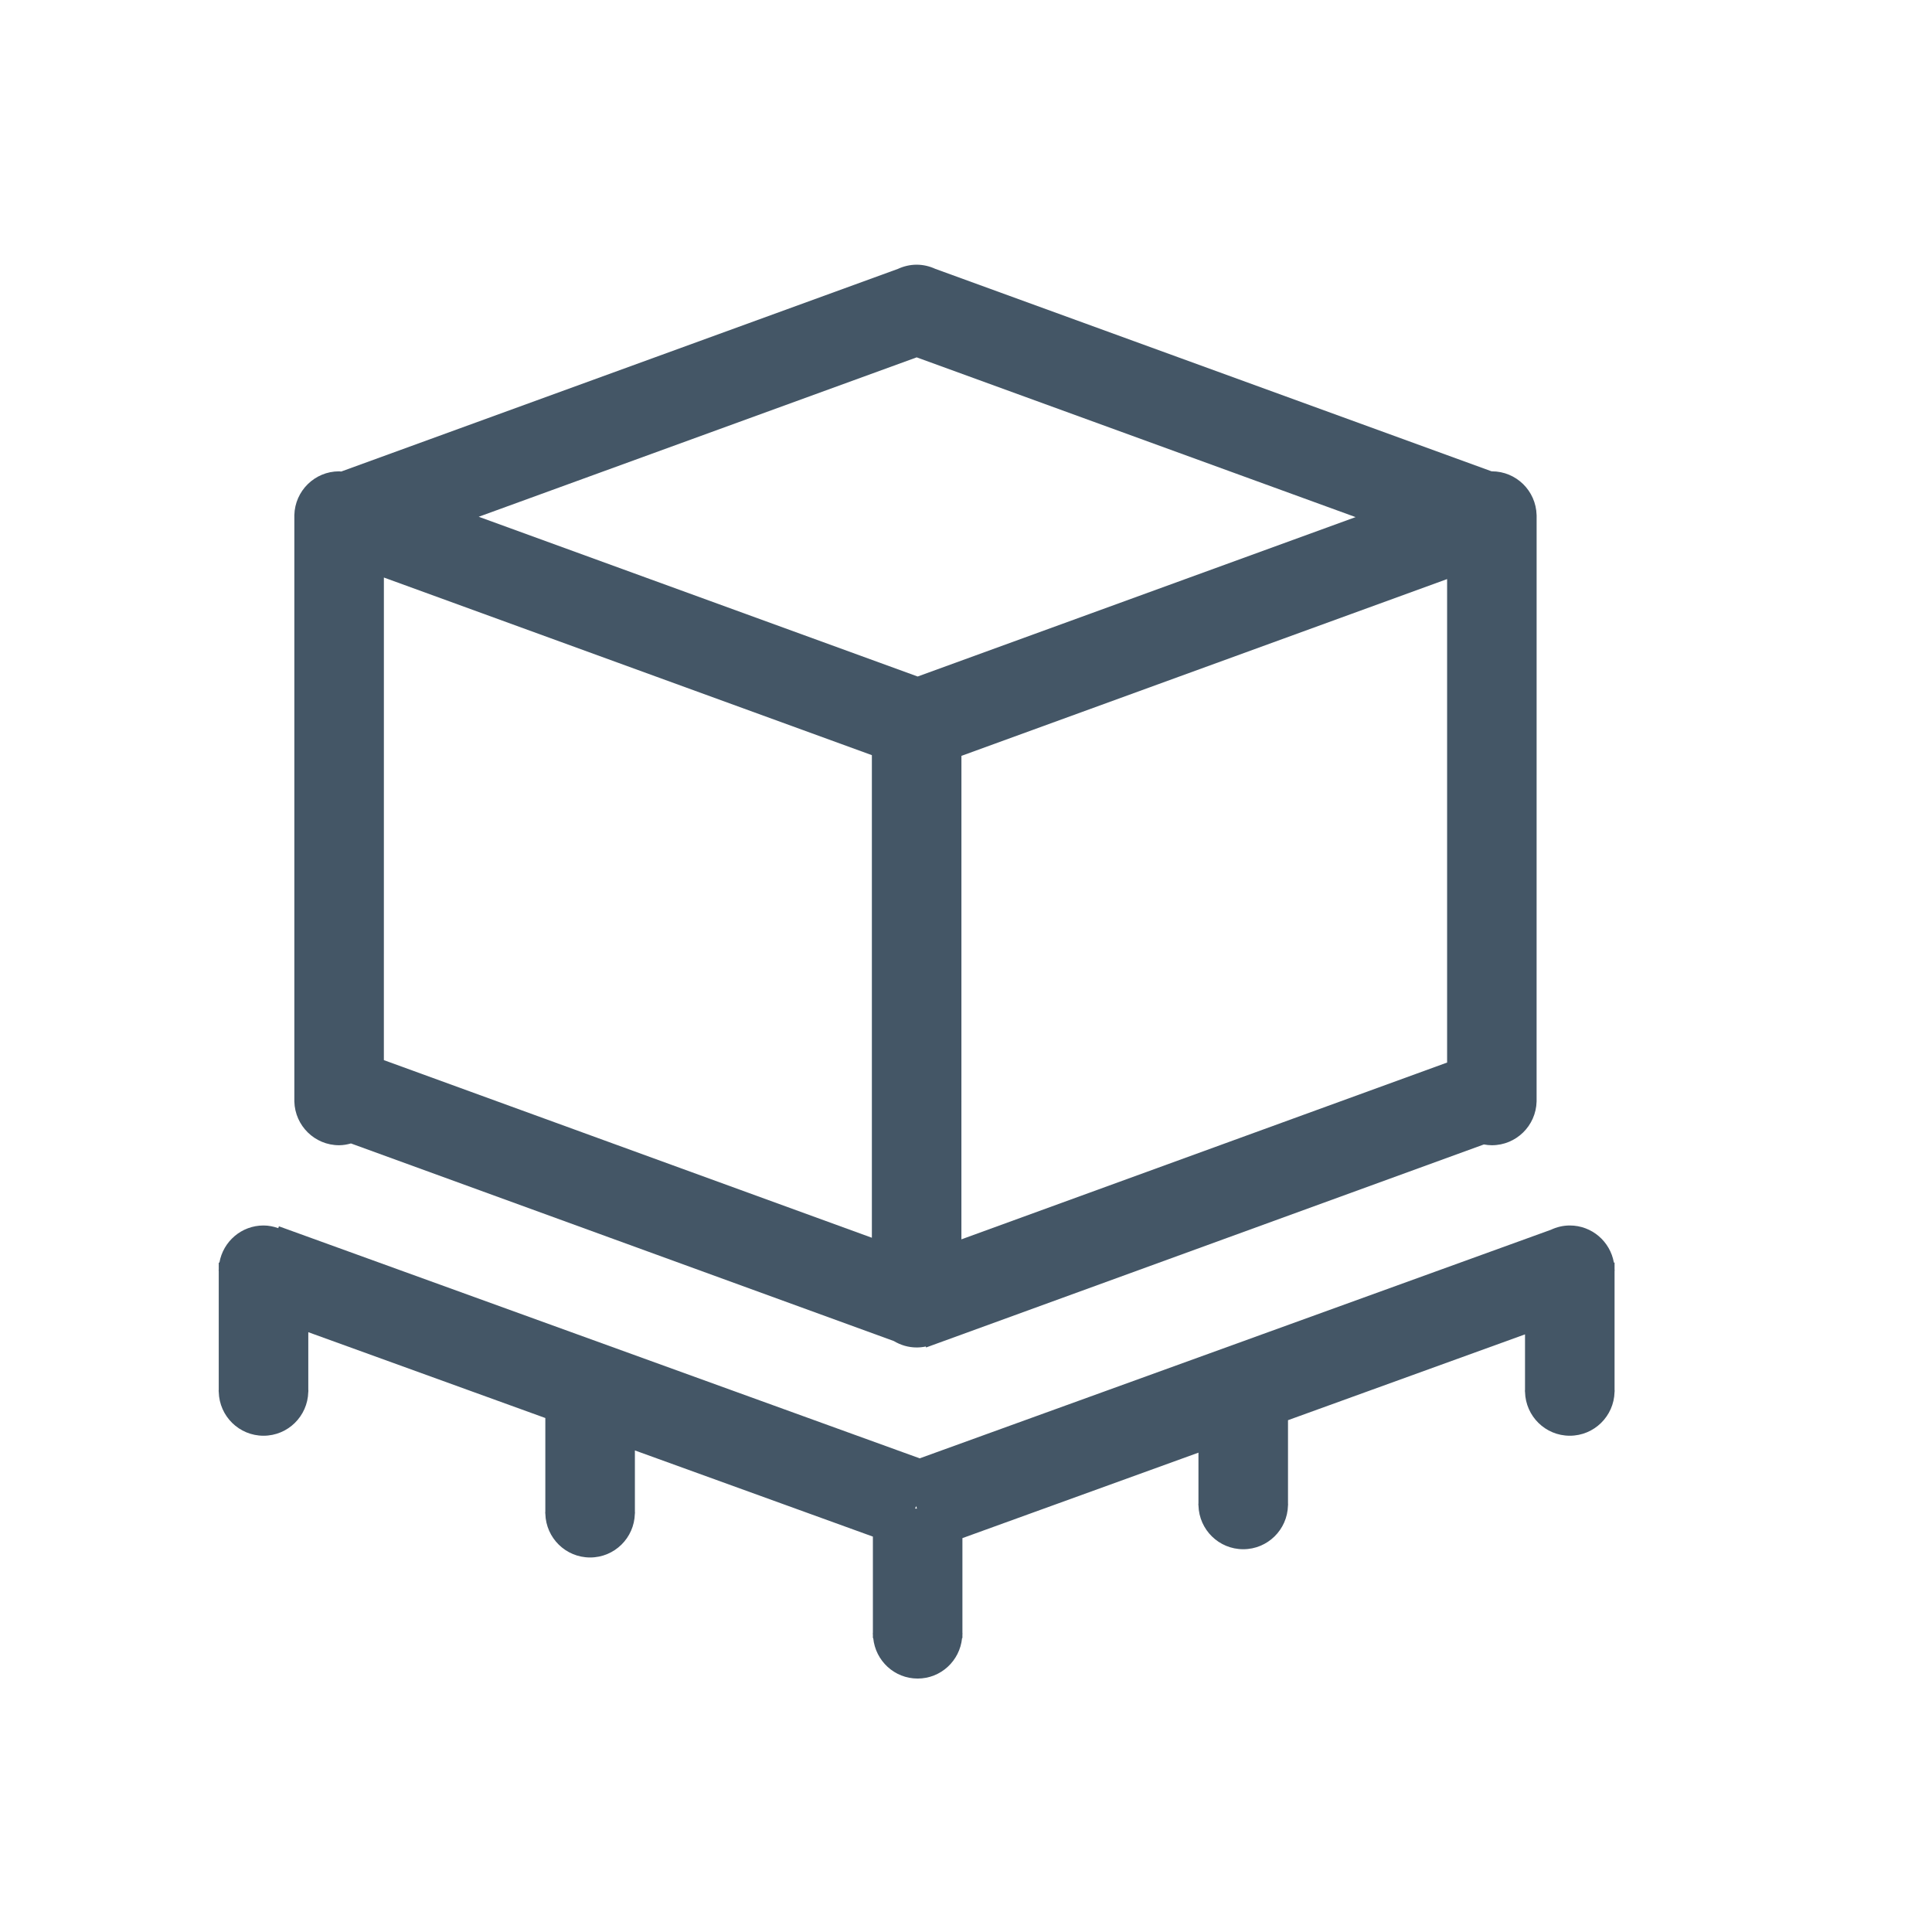
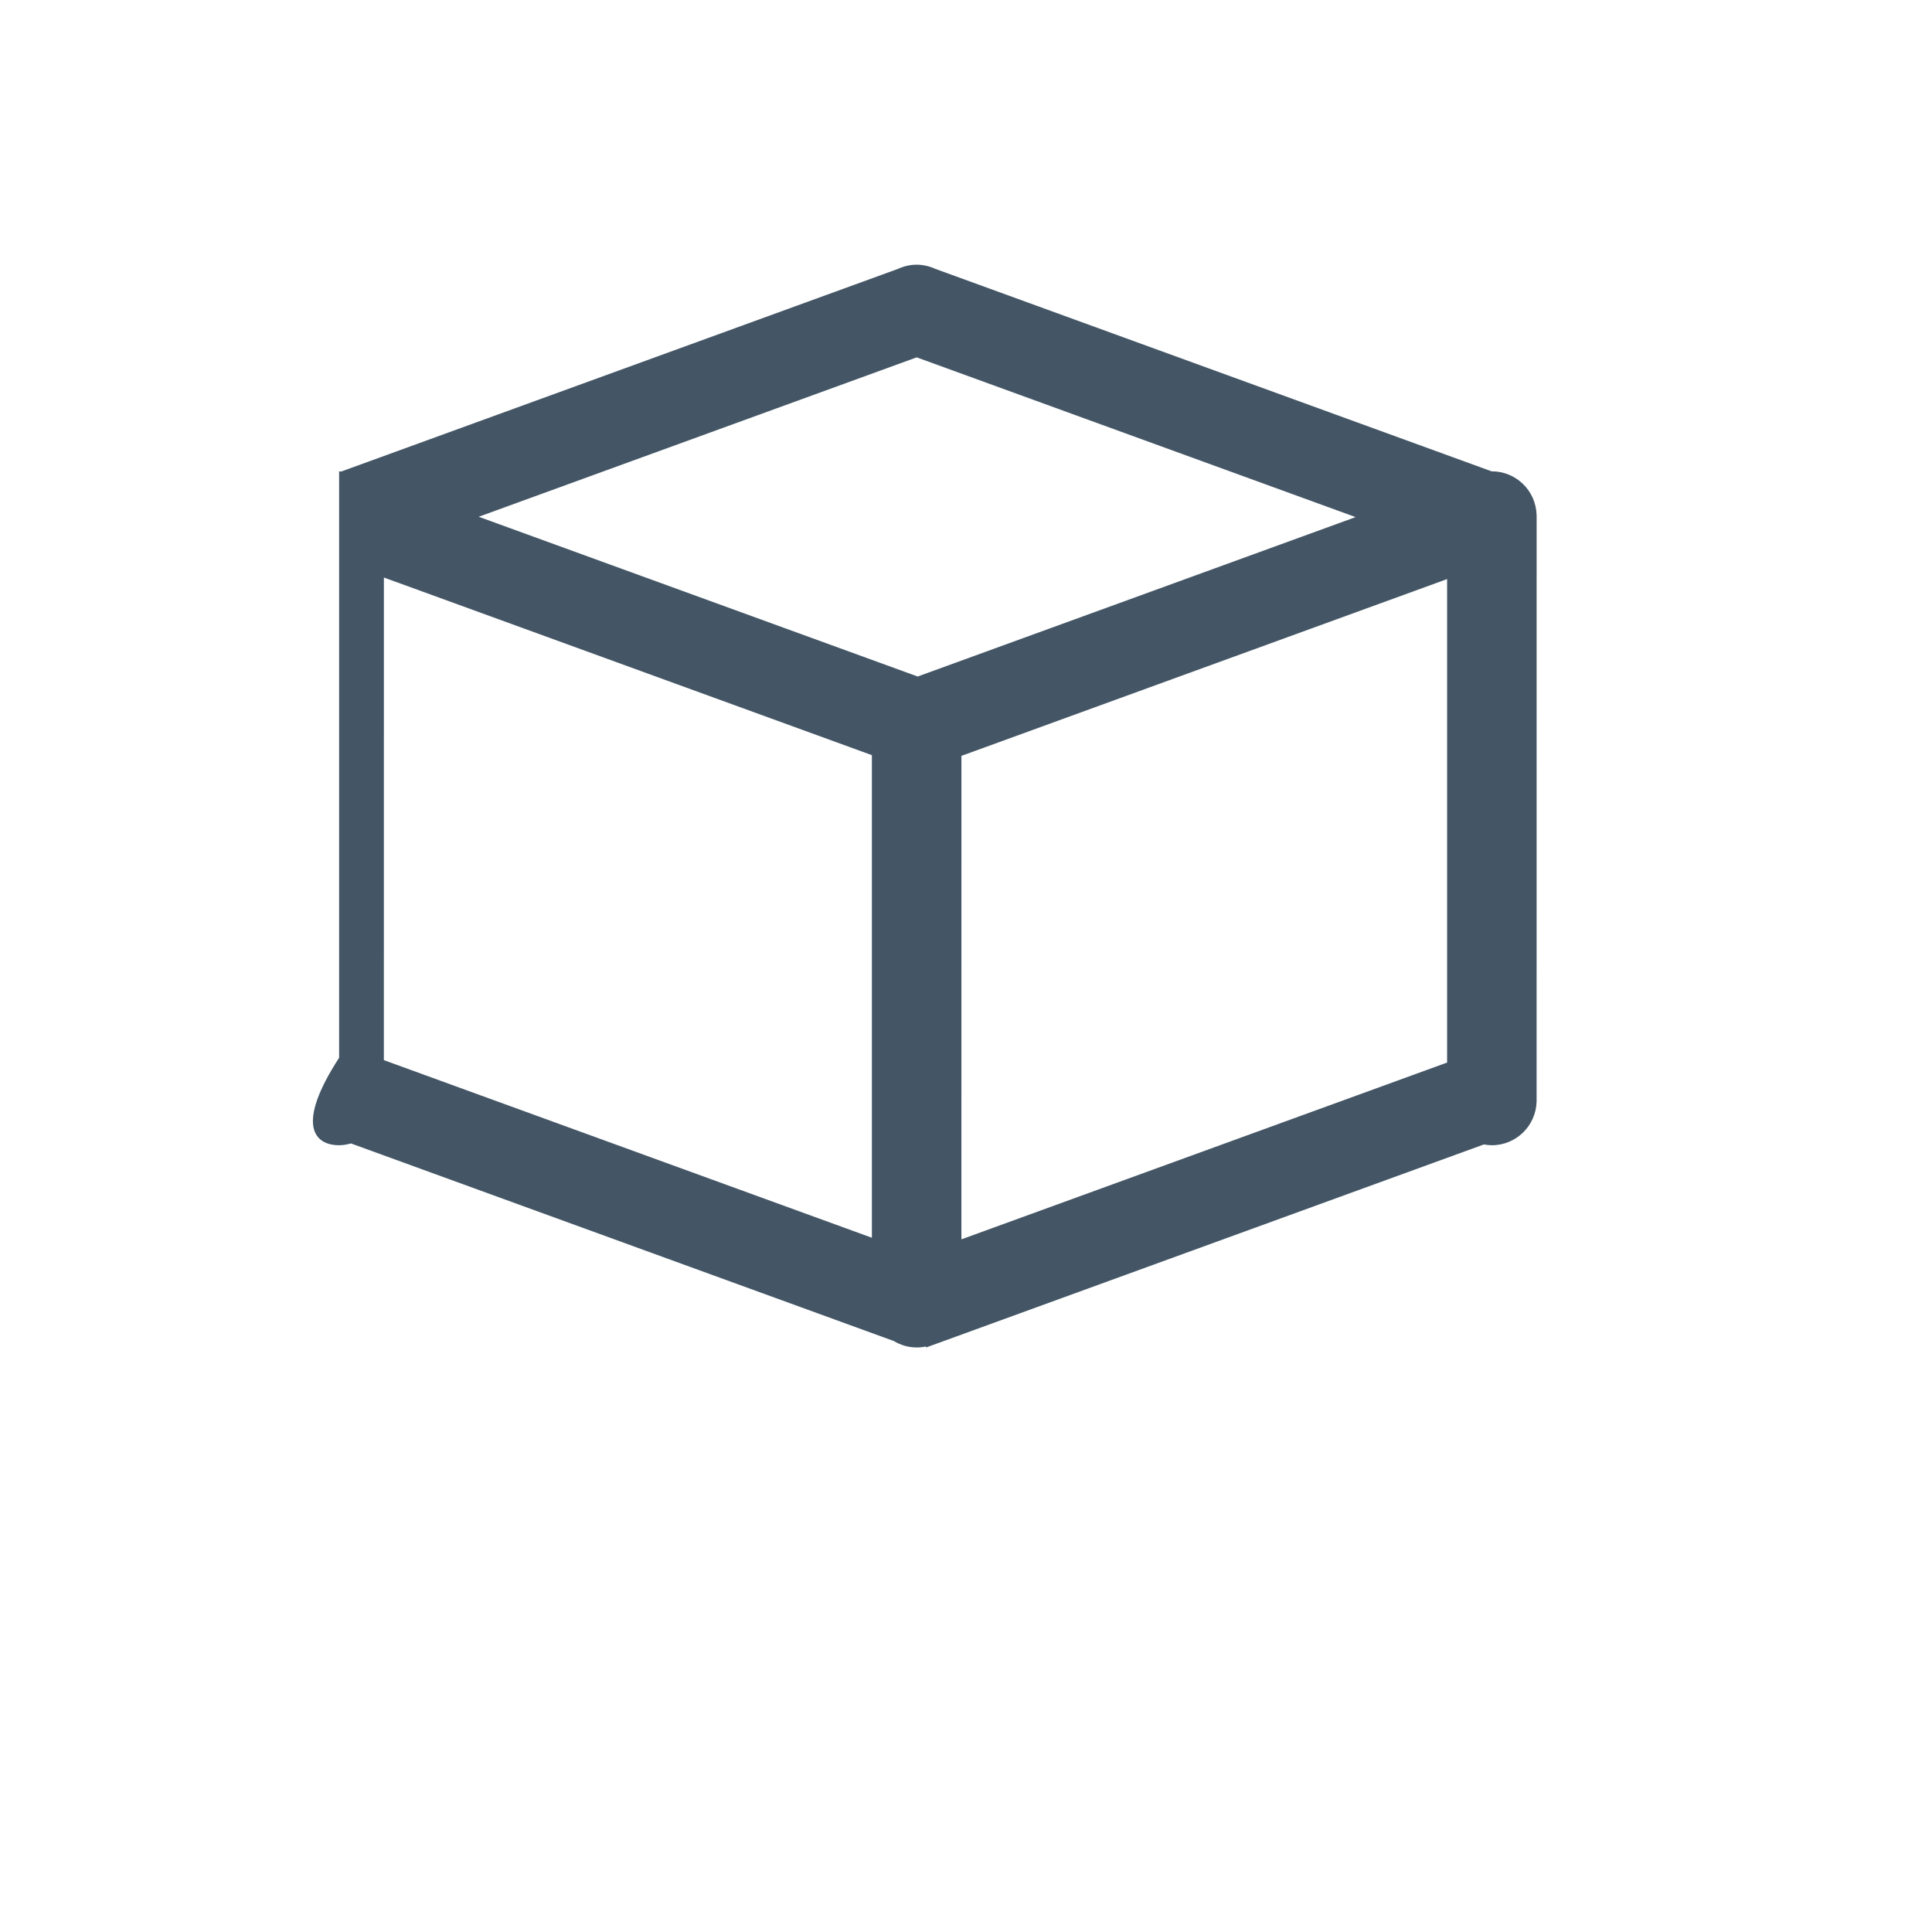
<svg xmlns="http://www.w3.org/2000/svg" version="1.1" id="Calque_1" x="0px" y="0px" width="150px" height="150px" viewBox="0 0 150 150" enable-background="new 0 0 150 150" xml:space="preserve">
  <g>
    <polygon fill="none" points="29.803,82.308 67.692,96.099 67.692,58.629 29.805,44.838  " />
    <polygon fill="none" points="74.645,58.685 74.643,96.222 112.354,82.496 112.354,44.96  " />
-     <polygon fill="none" points="71.247,52.524 105.248,40.148 71.171,27.745 37.168,40.121  " />
    <polygon fill="none" points="71.195,117.129 71.124,116.932 71.052,117.129  " />
-     <path fill="#445666" d="M26.328,88.916c0.321,0,0.626-0.058,0.921-0.139l42.147,15.341c0.52,0.311,1.121,0.499,1.771,0.499   c0.244,0,0.48-0.026,0.709-0.074l0.027,0.074l43.306-15.763c0.201,0.036,0.405,0.062,0.617,0.062c1.895,0,3.426-1.514,3.475-3.395   l0.002-45.533h-0.002c-0.049-1.881-1.58-3.395-3.475-3.395c-0.006,0-0.011,0.001-0.016,0.001L72.609,20.871   c-0.44-0.201-0.926-0.32-1.442-0.32c-0.521,0-1.009,0.122-1.453,0.326L26.491,36.61c-0.055-0.002-0.107-0.016-0.163-0.016   c-1.893,0-3.426,1.514-3.475,3.395v44.533v1C22.902,87.402,24.436,88.916,26.328,88.916z M71.171,27.745l34.077,12.403   L71.247,52.524L37.168,40.121L71.171,27.745z M74.643,96.222l0.002-37.537l37.708-13.725v37.536L74.643,96.222z M67.692,96.099   L29.803,82.308l0.002-37.469l37.887,13.791V96.099z" />
-     <path fill="#445666" d="M125.354,107.909v-9.204c0.001-0.026,0.008-0.051,0.008-0.077s-0.007-0.051-0.008-0.077v-0.524h-0.053   c-0.287-1.635-1.706-2.881-3.424-2.881c-0.526,0-1.02,0.125-1.467,0.334l-49.004,17.745L21.656,95.21l-0.052,0.144   c-0.36-0.126-0.742-0.208-1.145-0.208c-1.718,0-3.136,1.246-3.423,2.881h-0.053v0.524c0,0.026-0.008,0.051-0.008,0.077   s0.007,0.051,0.008,0.077v9.204c0,0.026-0.008,0.051-0.008,0.077s0.007,0.051,0.008,0.077v0.012h0.001   c0.048,1.881,1.581,3.395,3.475,3.395s3.426-1.514,3.475-3.395h0.002v-0.021c0-0.022,0.007-0.044,0.007-0.067   s-0.006-0.045-0.007-0.067v-4.489l18.403,6.663v7.267c0,0.026-0.008,0.051-0.008,0.077s0.007,0.051,0.008,0.077v0.012h0.001   c0.048,1.881,1.582,3.395,3.476,3.395s3.425-1.514,3.474-3.395h0.003v-0.031c0-0.02,0.006-0.038,0.006-0.058   s-0.005-0.038-0.006-0.058v-4.769l18.478,6.69v7.46c0,0.026-0.008,0.051-0.008,0.077s0.007,0.051,0.008,0.077v0.263h0.026   c0.173,1.761,1.642,3.144,3.449,3.144s3.276-1.383,3.449-3.144h0.027v-0.272c0-0.022,0.007-0.044,0.007-0.067   s-0.006-0.045-0.007-0.067v-7.353l18.326-6.636v3.937c-0.001,0.026-0.008,0.051-0.008,0.077s0.007,0.051,0.008,0.077v0.012h0.001   c0.049,1.881,1.582,3.395,3.476,3.395s3.425-1.514,3.474-3.395H100v-0.031c0-0.02,0.006-0.038,0.006-0.058S100,116.758,100,116.738   v-6.475l18.402-6.663v4.309c-0.001,0.026-0.008,0.051-0.008,0.077s0.007,0.051,0.008,0.077v0.012h0.001   c0.049,1.881,1.58,3.395,3.474,3.395s3.427-1.514,3.476-3.395h0.001v-0.012c0.001-0.026,0.008-0.051,0.008-0.077   S125.354,107.936,125.354,107.909z M71.195,117.129h-0.144l0.072-0.197L71.195,117.129z" />
+     <path fill="#445666" d="M26.328,88.916c0.321,0,0.626-0.058,0.921-0.139l42.147,15.341c0.52,0.311,1.121,0.499,1.771,0.499   c0.244,0,0.48-0.026,0.709-0.074l0.027,0.074l43.306-15.763c0.201,0.036,0.405,0.062,0.617,0.062c1.895,0,3.426-1.514,3.475-3.395   l0.002-45.533h-0.002c-0.049-1.881-1.58-3.395-3.475-3.395c-0.006,0-0.011,0.001-0.016,0.001L72.609,20.871   c-0.44-0.201-0.926-0.32-1.442-0.32c-0.521,0-1.009,0.122-1.453,0.326L26.491,36.61c-0.055-0.002-0.107-0.016-0.163-0.016   v44.533v1C22.902,87.402,24.436,88.916,26.328,88.916z M71.171,27.745l34.077,12.403   L71.247,52.524L37.168,40.121L71.171,27.745z M74.643,96.222l0.002-37.537l37.708-13.725v37.536L74.643,96.222z M67.692,96.099   L29.803,82.308l0.002-37.469l37.887,13.791V96.099z" />
  </g>
</svg>